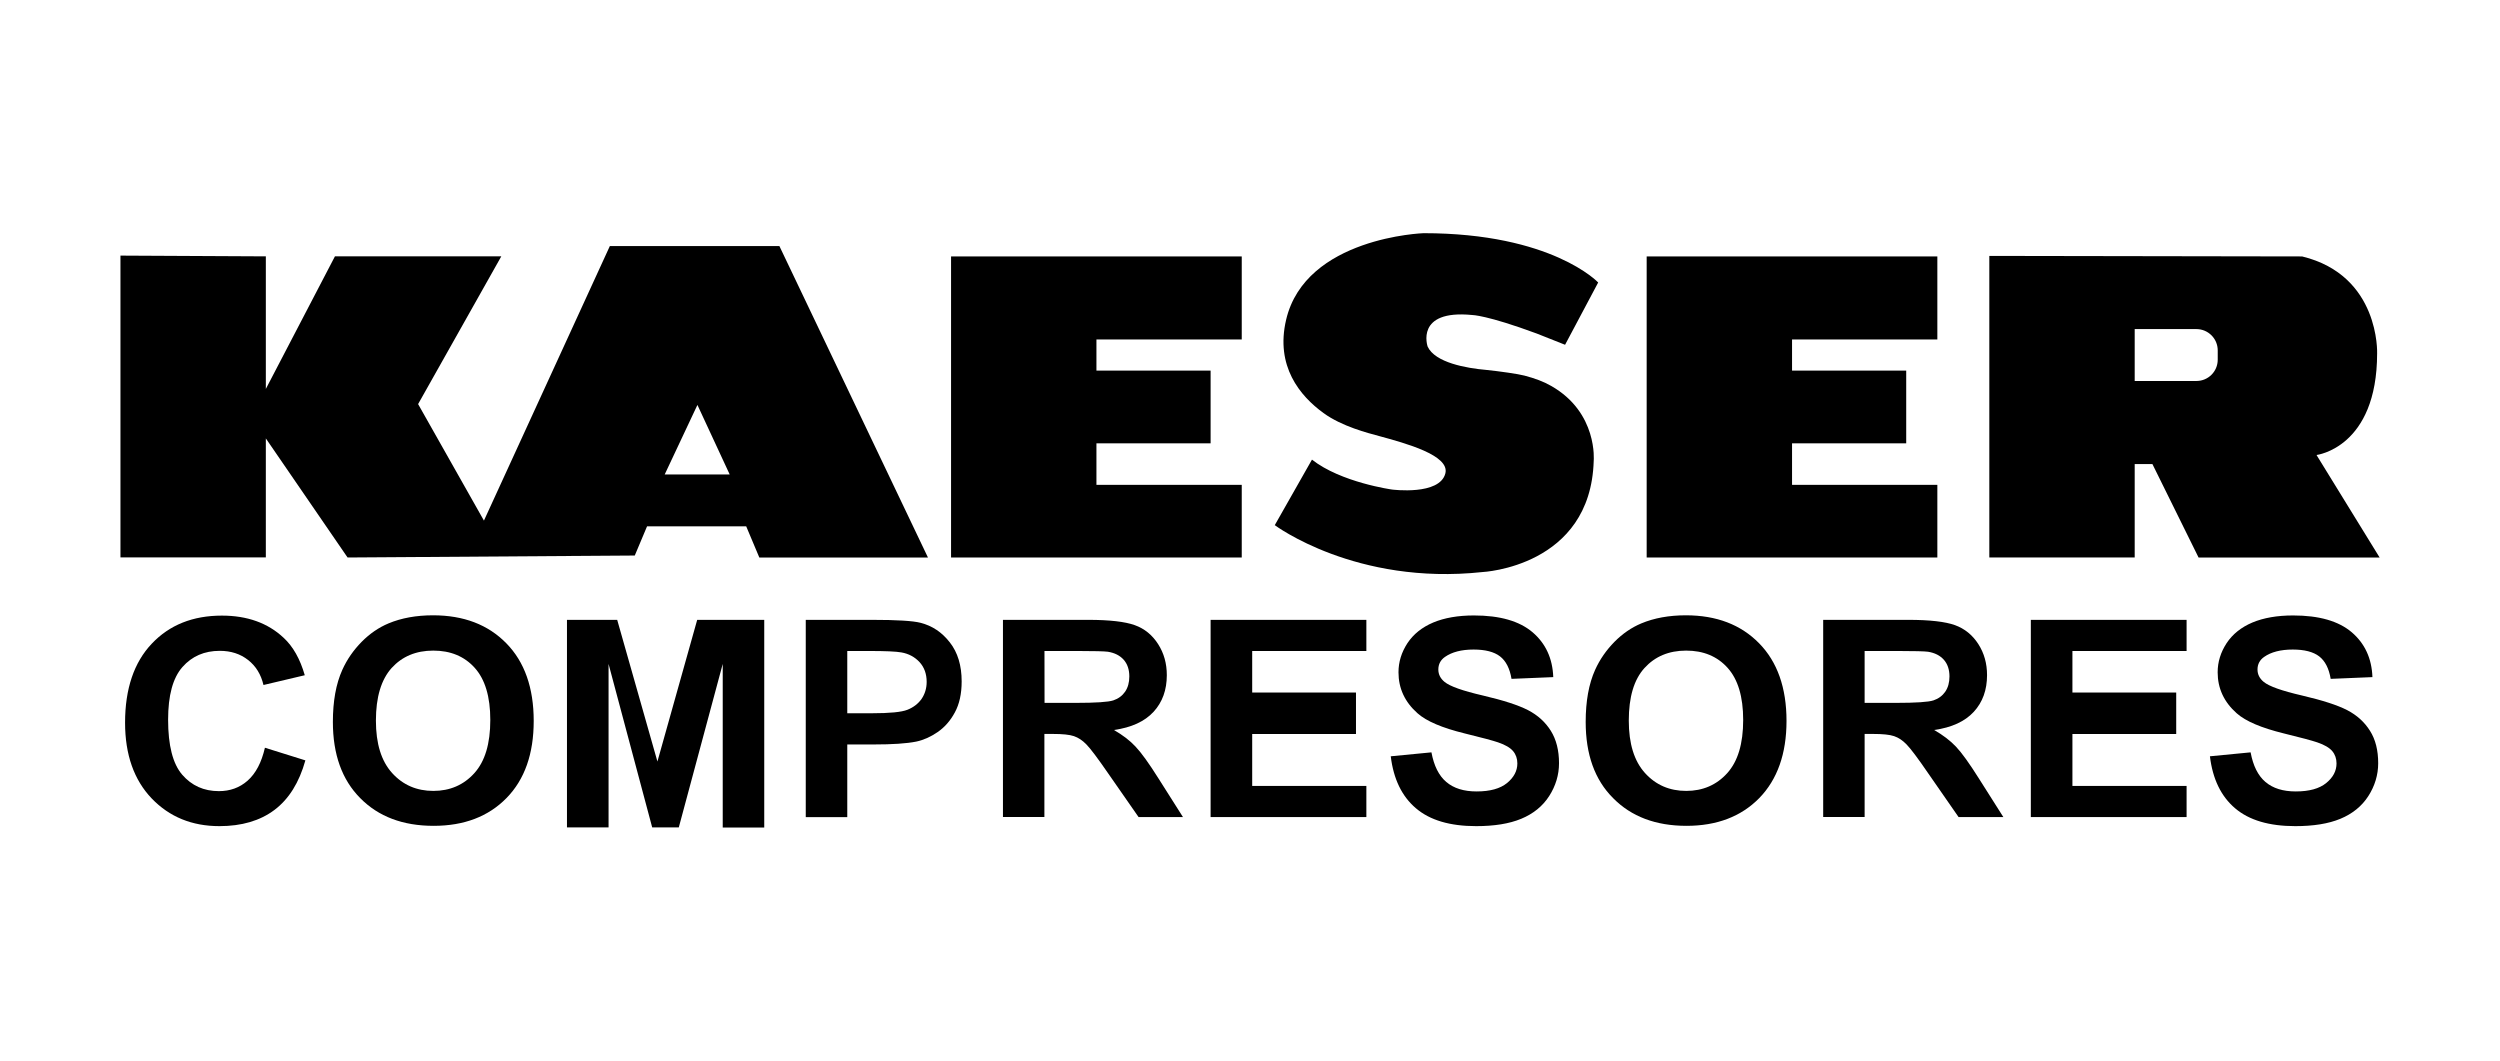
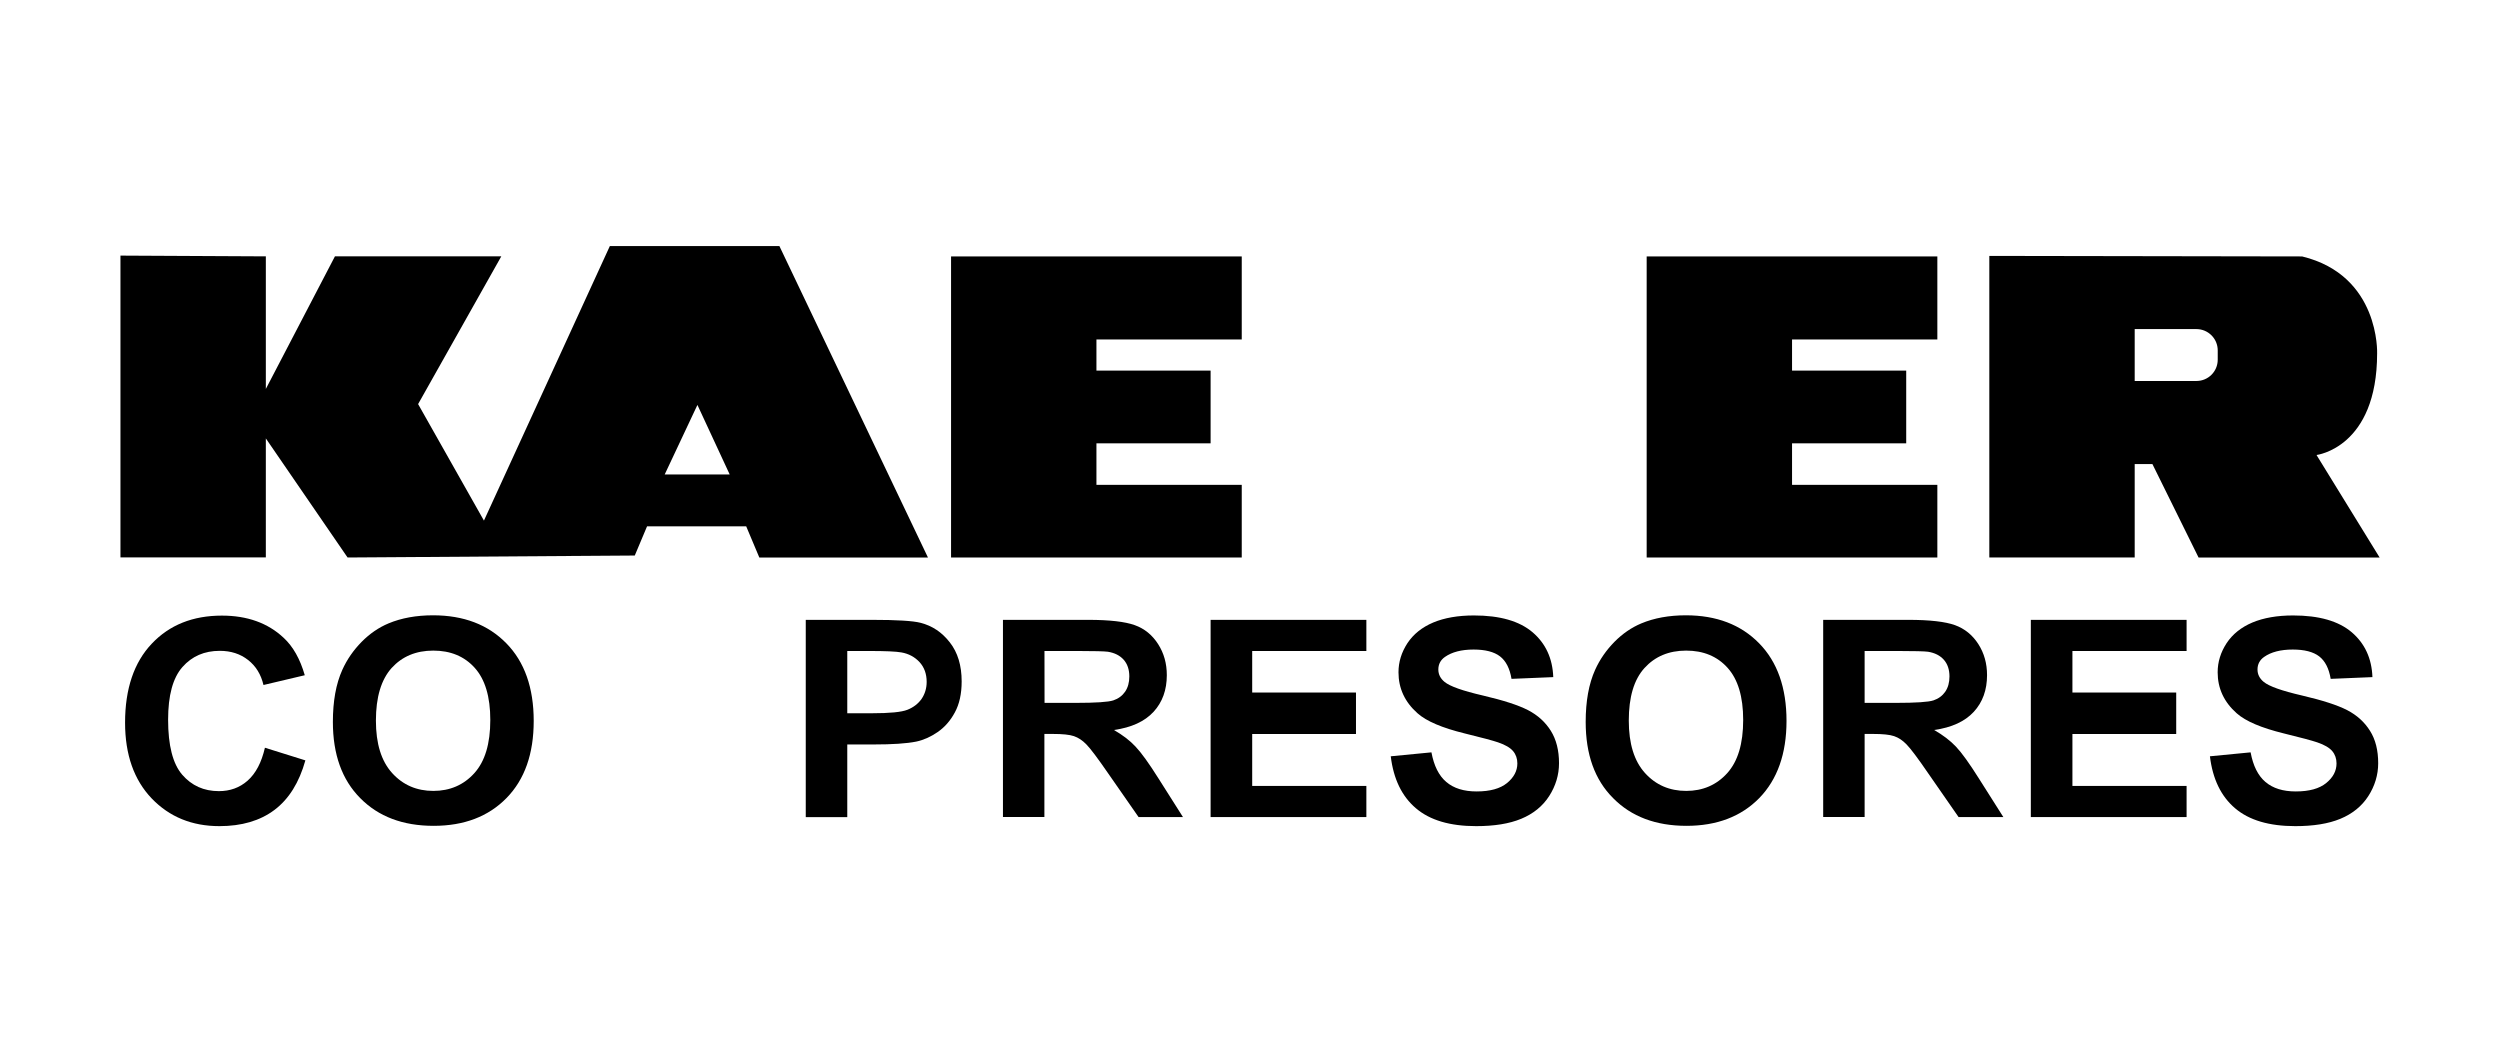
<svg xmlns="http://www.w3.org/2000/svg" id="Capa_1" x="0px" y="0px" viewBox="0 0 330 140" style="enable-background:new 0 0 330 140;" xml:space="preserve">
  <style type="text/css">	.st0{fill:#DFE4EE;}	.st1{fill:#FFFFFF;}	.st2{fill:url(#SVGID_3_);}	.st3{fill:#00BFD8;}	.st4{fill:#333333;}	.st5{fill:#4396CE;}	.st6{fill:#ECEFF5;}	.st7{fill:#CE1126;}	.st8{fill:#006847;}	.st9{fill:#FCCA3E;stroke:#AA8C30;stroke-width:0.409;stroke-miterlimit:4.673;}	.st10{fill:#FCCA3E;stroke:#AA8C30;stroke-width:0.35;stroke-miterlimit:4.673;}	.st11{fill:#AA8C30;}	.st12{fill:#9CA168;}	.st13{fill:#717732;}	.st14{fill:#016848;}	.st15{fill:#CD202A;}	.st16{fill:#30C2DC;stroke:#0872A7;stroke-width:0.818;stroke-miterlimit:4.673;}	.st17{fill:#FFFFFF;stroke:#0872A7;stroke-width:1.601;stroke-miterlimit:4.673;}	.st18{fill:#F8C83C;}	.st19{fill:#F9AA51;stroke:#953220;stroke-width:0.7;stroke-linejoin:round;}	.st20{fill:#F9AA51;stroke:#953220;stroke-width:0.7;stroke-linecap:round;stroke-linejoin:round;}	.st21{fill:#953220;}	.st22{fill:#231F20;}	.st23{fill:#8CBEBF;stroke:#04534E;stroke-width:0.701;}	.st24{fill:#0C8489;}	.st25{fill:#04534E;}	.st26{fill:#8CBEBF;}	.st27{fill:#0C8489;stroke:#04534E;stroke-width:0.701;}	.st28{fill:#FCCA3E;stroke:#AA8C30;stroke-width:0.409;}	.st29{fill:#FCCA3E;stroke:#AA8C30;stroke-width:0.35;}	.st30{fill:url(#SVGID_4_);}	.st31{fill:url(#SVGID_9_);}	.st32{fill:#E92736;}	.st33{fill:#F7E204;}	.st34{fill:#FCCA3E;stroke:#AA8C30;stroke-width:0.409;stroke-miterlimit:4;}	.st35{fill:#FCCA3E;stroke:#AA8C30;stroke-width:0.35;stroke-miterlimit:4;}	.st36{fill:url(#SVGID_10_);}	.st37{fill:#A8AC71;}	.st38{fill:#F1A720;}	.st39{fill:#78732E;}	.st40{fill:#C6C7A6;}	.st41{fill:#1C242F;}	.st42{fill:#F8C83C;stroke:#977C2E;stroke-width:0.409;stroke-miterlimit:4.673;}	.st43{fill:#AF7029;}	.st44{fill:#816C2A;}	.st45{fill:#FCCA3D;}	.st46{fill:#6F5B24;}	.st47{fill:#404118;}	.st48{fill:none;stroke:#78732E;stroke-width:0.35;stroke-miterlimit:4.673;}	.st49{fill:#AB6D29;stroke:#4D2A15;stroke-width:0.511;}	.st50{fill:#4D2A15;}	.st51{fill:#D2A567;}	.st52{fill:#8F4620;}	.st53{fill:#AB6D29;}	.st54{fill:#202020;}	.st55{fill:#F8C83C;stroke:#977C2E;stroke-width:0.35;}	.st56{fill:#202220;}	.st57{fill:#4B4139;}	.st58{fill:#F8C83C;stroke:#977C2E;stroke-width:0.35;stroke-linecap:round;stroke-linejoin:round;}	.st59{fill:#904720;}	.st60{fill:#803F1D;}	.st61{fill:#B07229;}	.st62{fill:#5C3A1D;}	.st63{fill:#8B441F;}	.st64{fill:#8B441F;stroke:#5C3A1D;stroke-width:0.07;}	.st65{fill:#312317;}	.st66{fill:#1E2121;}	.st67{fill:#5C3818;}	.st68{fill:#171717;}	.st69{fill:#45392D;}	.st70{fill:#DBAD6C;}	.st71{fill:#874F20;}	.st72{fill:#B27129;}	.st73{fill:#6C3F18;}	.st74{fill:#F16E16;}	.st75{fill:#D5D3CA;}	.st76{fill:#6C4119;}	.st77{fill:#BF802D;}	.st78{fill:#F9C83A;stroke:#8F4620;stroke-width:0.481;}	.st79{fill:#FCF3D8;}	.st80{fill:#FDEAAF;}	.st81{fill:#513625;}	.st82{fill:#F9C83A;}	.st83{fill:#977C2E;}	.st84{fill:#DC1F2B;}	.st85{fill:#1B304F;}	.st86{fill:#4496CD;}	.st87{fill:#4496CE;}	.st88{fill:#4295CE;}	.st89{fill:#20BCC1;}	.st90{fill:#33AFC5;}	.st91{fill:#20BDC0;}	.st92{fill:#409ECB;}	.st93{fill:#21BDC1;}	.st94{fill:#39A7C8;}	.st95{fill:#2AB7C2;}	.st96{fill:#36A8C7;}	.st97{fill:#3CA4C9;}	.st98{fill:#1A1A1A;}	.st99{fill:#D2D9E7;}	.st100{fill:#1B639A;}	.st101{fill:#FFFFFF;stroke:#A2A2A3;stroke-miterlimit:10;}	.st102{fill:#A2A2A3;}	.st103{fill:#ACACAD;}	.st104{opacity:0.2;}	.st105{fill:#535354;}	.st106{opacity:0.3;}	.st107{fill:#4A506E;}	.st108{fill:#D40042;}	.st109{fill:#FF004F;}	.st110{fill:#FFBF00;}	.st111{fill:#FC0019;}	.st112{fill-rule:evenodd;clip-rule:evenodd;fill:#1762A9;}	.st113{fill-rule:evenodd;clip-rule:evenodd;fill:#FFFFFF;}	.st114{fill:#5C5353;}	.st115{fill:#BE2BBB;}	.st116{fill:url(#);}	.st117{fill:url(#SVGID_19_);}	.st118{fill:url(#SVGID_20_);}	.st119{fill:url(#SVGID_21_);}	.st120{fill:url(#SVGID_22_);}	.st121{fill:url(#SVGID_23_);}	.st122{fill:url(#SVGID_24_);}	.st123{fill:url(#SVGID_25_);}	.st124{fill:url(#SVGID_26_);}	.st125{fill:url(#SVGID_27_);}	.st126{fill:url(#SVGID_28_);}	.st127{fill:url(#SVGID_29_);}	.st128{fill:url(#SVGID_30_);}	.st129{fill:url(#SVGID_31_);}	.st130{fill:url(#SVGID_32_);}	.st131{fill:url(#SVGID_33_);}	.st132{fill:url(#SVGID_34_);}	.st133{fill:url(#SVGID_35_);}	.st134{fill:url(#SVGID_36_);}	.st135{fill:#BCBCB6;}	.st136{fill-rule:evenodd;clip-rule:evenodd;fill:#86494F;}	.st137{fill:#1A171B;}	.st138{fill:none;}	.st139{fill:#D71921;}	.st140{fill:#DC6132;}	.st141{fill:#E15E26;}	.st142{fill:#E67E1D;}	.st143{fill:#C4271C;}	.st144{fill-rule:evenodd;clip-rule:evenodd;}	.st145{fill-rule:evenodd;clip-rule:evenodd;fill:#E78B36;}	.st146{fill:#FFFF00;}	.st147{fill:#FF0000;}	.st148{fill-rule:evenodd;clip-rule:evenodd;fill:#DB812E;}	.st149{fill-rule:evenodd;clip-rule:evenodd;fill:#2B5692;}	.st150{fill-rule:evenodd;clip-rule:evenodd;fill:#FFF22D;}	.st151{fill-rule:evenodd;clip-rule:evenodd;fill:#CC2229;}	.st152{fill:#136CB5;}	.st153{fill:#91C95E;}	.st154{fill:#EA1D25;}	.st155{fill-rule:evenodd;clip-rule:evenodd;fill:#DCA53F;}	.st156{fill:#A7153D;}	.st157{fill:#E2A615;}	.st158{fill-rule:evenodd;clip-rule:evenodd;fill:#E2A615;}	.st159{fill-rule:evenodd;clip-rule:evenodd;fill:#EA1D25;}	.st160{fill-rule:evenodd;clip-rule:evenodd;fill:#082F67;}	.st161{fill-rule:evenodd;clip-rule:evenodd;fill:#70BC1F;}	.st162{fill:#082F67;}	.st163{fill:#FD3419;}	.st164{fill:#D7282F;}	.st165{fill:#53575A;}	.st166{fill:#736EF2;}	.st167{fill:#4F49F0;}	.st168{fill:#5852F1;}	.st169{fill:#5B56F1;}	.st170{fill:#5C57F1;}	.st171{fill:#5A55F1;}	.st172{fill:#4139F0;}</style>
  <g>
    <g>
      <g>
        <path d="M102.88,32.48H80.5L63.88,68.72l-8.69-15.38l10.98-19.5H44.21l-9.12,17.5v-17.5l-19.19-0.1v39.84h19.19V57.87    l10.79,15.72l37.91-0.26l1.62-3.85h13.09l1.73,4.11h22.26L102.88,32.48z M87.74,62.63l4.32-9.18l4.26,9.18    C96.32,62.63,87.74,62.63,87.74,62.63z" />
      </g>
      <polygon points="125.54,33.85 125.54,73.59 163.91,73.59 163.91,64 144.73,64 144.73,58.52 159.8,58.52 159.8,48.92 144.73,48.92    144.73,44.81 163.91,44.81 163.91,33.85   " />
      <polygon points="217.36,33.85 217.36,73.59 255.73,73.59 255.73,64 236.55,64 236.55,58.52 251.62,58.52 251.62,48.92    236.55,48.92 236.55,44.81 255.73,44.81 255.73,33.85   " />
-       <path class="st144" d="M206.59,45.51l4.37-8.22c0,0-6.08-6.51-23.05-6.51c0,0-15.58,0.53-18.14,11.42   c-1.44,6.13,1.81,10.05,4.93,12.32c2.43,1.77,5.87,2.64,7.35,3.04c3.52,0.96,9.33,2.54,8.74,4.92c-0.74,2.96-7.04,2.14-7.04,2.14   s-6.74-0.93-10.57-3.95l-4.91,8.65c0,0,10.68,8,27.42,6.19c0,0,14.28-0.67,14.68-14.68c0,0,0.58-6.37-5.62-9.89   c-1.01-0.58-2.12-0.99-3.52-1.36c-0.81-0.22-3.37-0.58-5.04-0.75c-2.64-0.23-6.76-0.96-7.74-3.08c0,0-1.71-4.91,5.87-4.17   c0,0,1.92,0,8.54,2.45L206.59,45.51z" />
      <g>
        <path d="M305.78,60.06c0,0,8-0.95,8-13.42c0,0,0.39-10.29-9.9-12.79l-41.29-0.07v39.81h19.19V61.26h2.34l6.09,12.33h23.9    L305.78,60.06z M289.93,50.29h-8.15v-6.85h8.15c1.55,0,2.81,1.26,2.81,2.81v1.23C292.74,49.04,291.48,50.29,289.93,50.29z" />
      </g>
      <g>
        <path d="M34.97,98.7l5.34,1.67c-0.82,2.93-2.18,5.11-4.08,6.54c-1.9,1.43-4.33,2.14-7.26,2.14c-3.63,0-6.61-1.22-8.95-3.66    c-2.33-2.44-3.51-5.77-3.51-10c0-4.47,1.18-7.95,3.52-10.42c2.34-2.48,5.43-3.71,9.26-3.71c3.34,0,6.06,0.97,8.14,2.92    c1.25,1.15,2.18,2.8,2.8,4.95l-5.45,1.29c-0.33-1.4-1-2.49-2.03-3.3c-1.03-0.81-2.27-1.21-3.74-1.21c-2.03,0-3.67,0.71-4.93,2.14    c-1.26,1.43-1.89,3.74-1.89,6.95c0,3.4,0.62,5.82,1.86,7.26c1.25,1.44,2.85,2.17,4.84,2.17c1.47,0,2.73-0.45,3.78-1.37    C33.77,102.09,34.52,100.65,34.97,98.7z" />
        <path d="M43.94,95.3c0-2.74,0.41-5.03,1.25-6.89c0.62-1.37,1.47-2.59,2.55-3.69c1.07-1.08,2.25-1.89,3.54-2.43    c1.7-0.71,3.66-1.07,5.89-1.07c4.03,0,7.25,1.23,9.66,3.69c2.41,2.45,3.62,5.88,3.62,10.25c0,4.34-1.19,7.73-3.59,10.18    s-5.61,3.67-9.62,3.67c-4.06,0-7.29-1.22-9.69-3.66C45.14,102.93,43.94,99.57,43.94,95.3z M49.62,95.12    c0,3.04,0.71,5.34,2.14,6.92s3.25,2.36,5.44,2.36c2.19,0,4-0.78,5.41-2.34c1.41-1.56,2.11-3.89,2.11-7.02    c0-3.08-0.69-5.37-2.06-6.89s-3.19-2.27-5.47-2.27s-4.11,0.77-5.5,2.3C50.32,89.71,49.62,92.02,49.62,95.12z" />
-         <path d="M74.84,109.22V81.82h6.63l5.31,18.7l5.25-18.7h8.85v27.41h-5.48V87.64l-5.8,21.58h-3.51l-5.76-21.58v21.58H74.84z" />
        <path d="M106.36,107.85V81.82h8.7c3.3,0,5.44,0.13,6.45,0.39c1.54,0.39,2.83,1.25,3.87,2.59c1.04,1.33,1.56,3.04,1.56,5.15    c0,1.62-0.3,2.99-0.9,4.09c-0.59,1.1-1.36,1.97-2.28,2.6c-0.92,0.63-1.86,1.05-2.81,1.25c-1.29,0.26-3.17,0.38-5.62,0.38h-3.49    v9.59H106.36z M111.84,85.94v8.21h3.25c2.35,0,3.91-0.15,4.69-0.46s1.4-0.78,1.86-1.42c0.44-0.65,0.68-1.4,0.68-2.26    c0-1.05-0.31-1.92-0.94-2.61c-0.63-0.68-1.43-1.11-2.39-1.28c-0.71-0.13-2.14-0.19-4.28-0.19h-2.86V85.94z" />
        <path d="M132.39,107.84V81.82h11.24c2.83,0,4.88,0.24,6.16,0.7c1.29,0.46,2.31,1.3,3.08,2.5s1.15,2.56,1.15,4.1    c0,1.95-0.58,3.57-1.75,4.84c-1.17,1.27-2.91,2.07-5.23,2.4c1.15,0.66,2.11,1.39,2.85,2.19c0.76,0.8,1.77,2.2,3.04,4.22    l3.22,5.08h-5.86l-3.98-5.72c-1.41-2.05-2.38-3.33-2.9-3.86c-0.52-0.54-1.07-0.9-1.65-1.1c-0.59-0.2-1.5-0.29-2.78-0.29h-1.12    v10.96h-5.48V107.84z M137.88,92.78h4.1c2.66,0,4.32-0.11,4.98-0.33s1.18-0.61,1.55-1.14c0.37-0.54,0.56-1.21,0.56-2.02    c0-0.91-0.25-1.64-0.74-2.2c-0.5-0.56-1.18-0.91-2.09-1.06c-0.45-0.06-1.8-0.1-4.05-0.1h-4.32    C137.88,85.93,137.88,92.78,137.88,92.78z" />
        <path d="M159.8,107.85V81.82h20.56v4.11h-15.07v5.48h13.7v5.48h-13.7v6.85h15.07v4.11C180.36,107.85,159.8,107.85,159.8,107.85z" />
        <path d="M183.58,99.83l5.37-0.52c0.33,1.77,0.97,3.07,1.96,3.91c0.99,0.84,2.32,1.25,4,1.25c1.78,0,3.11-0.37,4.02-1.11    c0.9-0.74,1.36-1.6,1.36-2.59c0-0.63-0.19-1.18-0.56-1.62c-0.38-0.45-1.04-0.84-1.99-1.16c-0.64-0.22-2.11-0.62-4.41-1.18    c-2.96-0.73-5.03-1.6-6.22-2.66c-1.67-1.48-2.51-3.28-2.51-5.41c0-1.37,0.4-2.64,1.18-3.84c0.79-1.19,1.92-2.1,3.41-2.73    c1.48-0.62,3.28-0.93,5.37-0.93c3.43,0,6,0.74,7.74,2.22c1.73,1.48,2.64,3.45,2.73,5.92l-5.51,0.23    c-0.23-1.38-0.74-2.37-1.52-2.97s-1.95-0.9-3.49-0.9c-1.6,0-2.85,0.33-3.77,0.97c-0.59,0.41-0.88,0.97-0.88,1.67    c0,0.63,0.27,1.18,0.82,1.63c0.7,0.58,2.38,1.18,5.07,1.8c2.69,0.63,4.67,1.27,5.95,1.93c1.29,0.67,2.29,1.58,3.01,2.73    s1.08,2.58,1.08,4.28c0,1.53-0.44,2.99-1.3,4.33c-0.86,1.34-2.1,2.34-3.69,3c-1.59,0.66-3.58,0.97-5.95,0.97    c-3.45,0-6.1-0.78-7.95-2.36C185.05,105.12,183.94,102.83,183.58,99.83z" />
        <path d="M209.31,95.3c0-2.74,0.41-5.03,1.25-6.89c0.62-1.37,1.47-2.59,2.55-3.69c1.07-1.08,2.25-1.89,3.54-2.43    c1.7-0.71,3.66-1.07,5.89-1.07c4.03,0,7.25,1.23,9.66,3.69c2.41,2.45,3.62,5.88,3.62,10.25c0,4.34-1.21,7.73-3.59,10.18    c-2.4,2.45-5.61,3.67-9.61,3.67c-4.06,0-7.29-1.22-9.69-3.66C210.5,102.93,209.31,99.57,209.31,95.3z M215,95.12    c0,3.04,0.71,5.34,2.14,6.92s3.25,2.36,5.44,2.36c2.19,0,4-0.78,5.41-2.34c1.41-1.56,2.11-3.89,2.11-7.02    c0-3.08-0.69-5.37-2.06-6.89s-3.19-2.27-5.47-2.27s-4.11,0.77-5.5,2.3C215.68,89.71,215,92.02,215,95.12z" />
        <path d="M240.66,107.84V81.82h11.24c2.83,0,4.88,0.24,6.16,0.7c1.27,0.46,2.31,1.3,3.08,2.5s1.15,2.56,1.15,4.1    c0,1.95-0.58,3.57-1.75,4.84s-2.91,2.07-5.23,2.4c1.15,0.66,2.11,1.39,2.87,2.19c0.76,0.8,1.77,2.2,3.04,4.22l3.22,5.08h-5.91    l-3.97-5.72c-1.4-2.05-2.37-3.33-2.89-3.86c-0.52-0.54-1.06-0.9-1.65-1.1c-0.59-0.2-1.5-0.29-2.77-0.29h-1.12v10.96h-5.48V107.84    z M246.14,92.78h4.1c2.66,0,4.32-0.11,4.98-0.33s1.18-0.61,1.55-1.14c0.37-0.54,0.56-1.21,0.56-2.02c0-0.91-0.25-1.64-0.74-2.2    c-0.5-0.56-1.18-0.91-2.09-1.06c-0.45-0.06-1.8-0.1-4.05-0.1h-4.32V92.78z" />
        <path d="M268.07,107.85V81.82h20.56v4.11h-15.07v5.48h13.7v5.48h-13.7v6.85h15.07v4.11    C288.62,107.85,268.07,107.85,268.07,107.85z" />
        <path d="M291.71,99.83l5.37-0.52c0.33,1.77,0.97,3.07,1.96,3.91c0.99,0.84,2.32,1.25,4,1.25c1.78,0,3.11-0.37,4.02-1.11    s1.36-1.6,1.36-2.59c0-0.63-0.19-1.18-0.56-1.62c-0.38-0.45-1.04-0.84-1.99-1.16c-0.64-0.22-2.11-0.62-4.41-1.18    c-2.96-0.73-5.03-1.6-6.22-2.66c-1.67-1.48-2.51-3.28-2.51-5.41c0-1.37,0.4-2.64,1.18-3.84c0.79-1.19,1.92-2.1,3.41-2.73    c1.48-0.62,3.28-0.93,5.37-0.93c3.43,0,6,0.74,7.74,2.22c1.73,1.48,2.64,3.45,2.73,5.92l-5.51,0.23    c-0.23-1.38-0.74-2.37-1.52-2.97s-1.95-0.9-3.49-0.9c-1.6,0-2.86,0.33-3.77,0.97c-0.59,0.41-0.88,0.97-0.88,1.67    c0,0.63,0.27,1.18,0.82,1.63c0.7,0.58,2.38,1.18,5.07,1.8c2.69,0.63,4.67,1.27,5.95,1.93c1.29,0.67,2.29,1.58,3.01,2.73    c0.73,1.15,1.08,2.58,1.08,4.28c0,1.53-0.44,2.99-1.3,4.33c-0.86,1.34-2.1,2.34-3.69,3c-1.59,0.66-3.58,0.97-5.95,0.97    c-3.45,0-6.1-0.78-7.95-2.36C293.18,105.12,292.07,102.83,291.71,99.83z" />
      </g>
    </g>
  </g>
</svg>